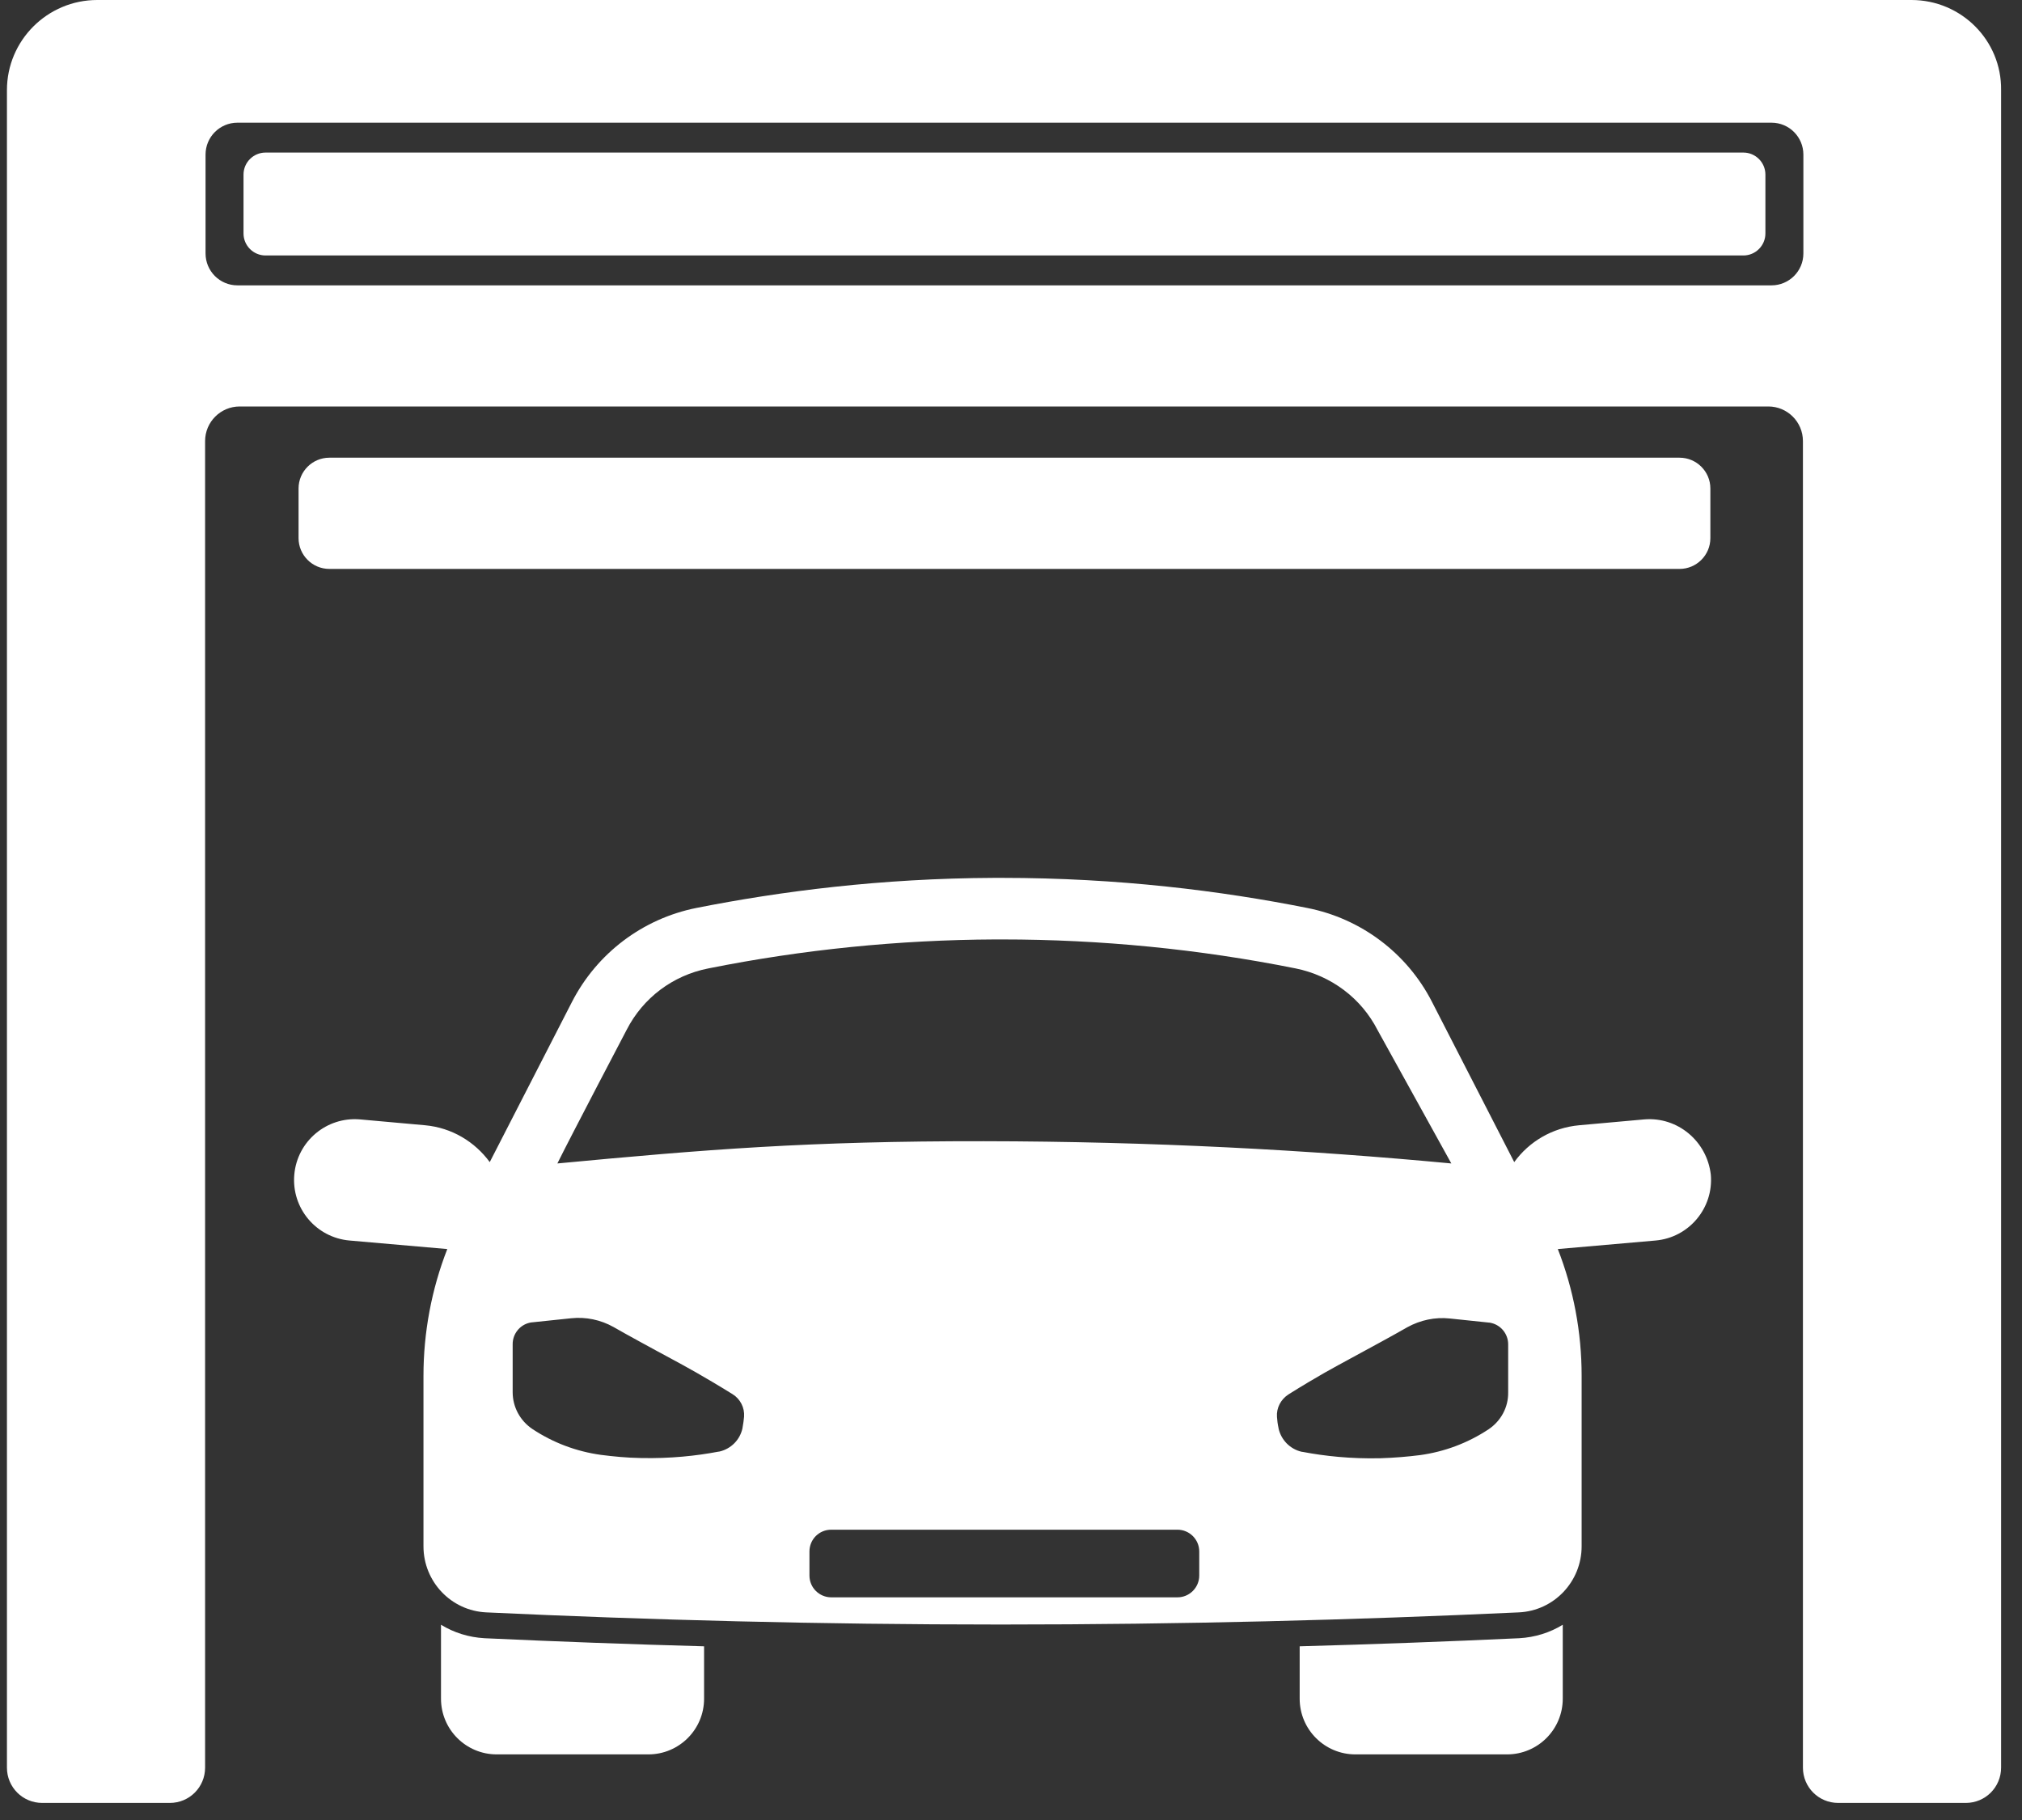
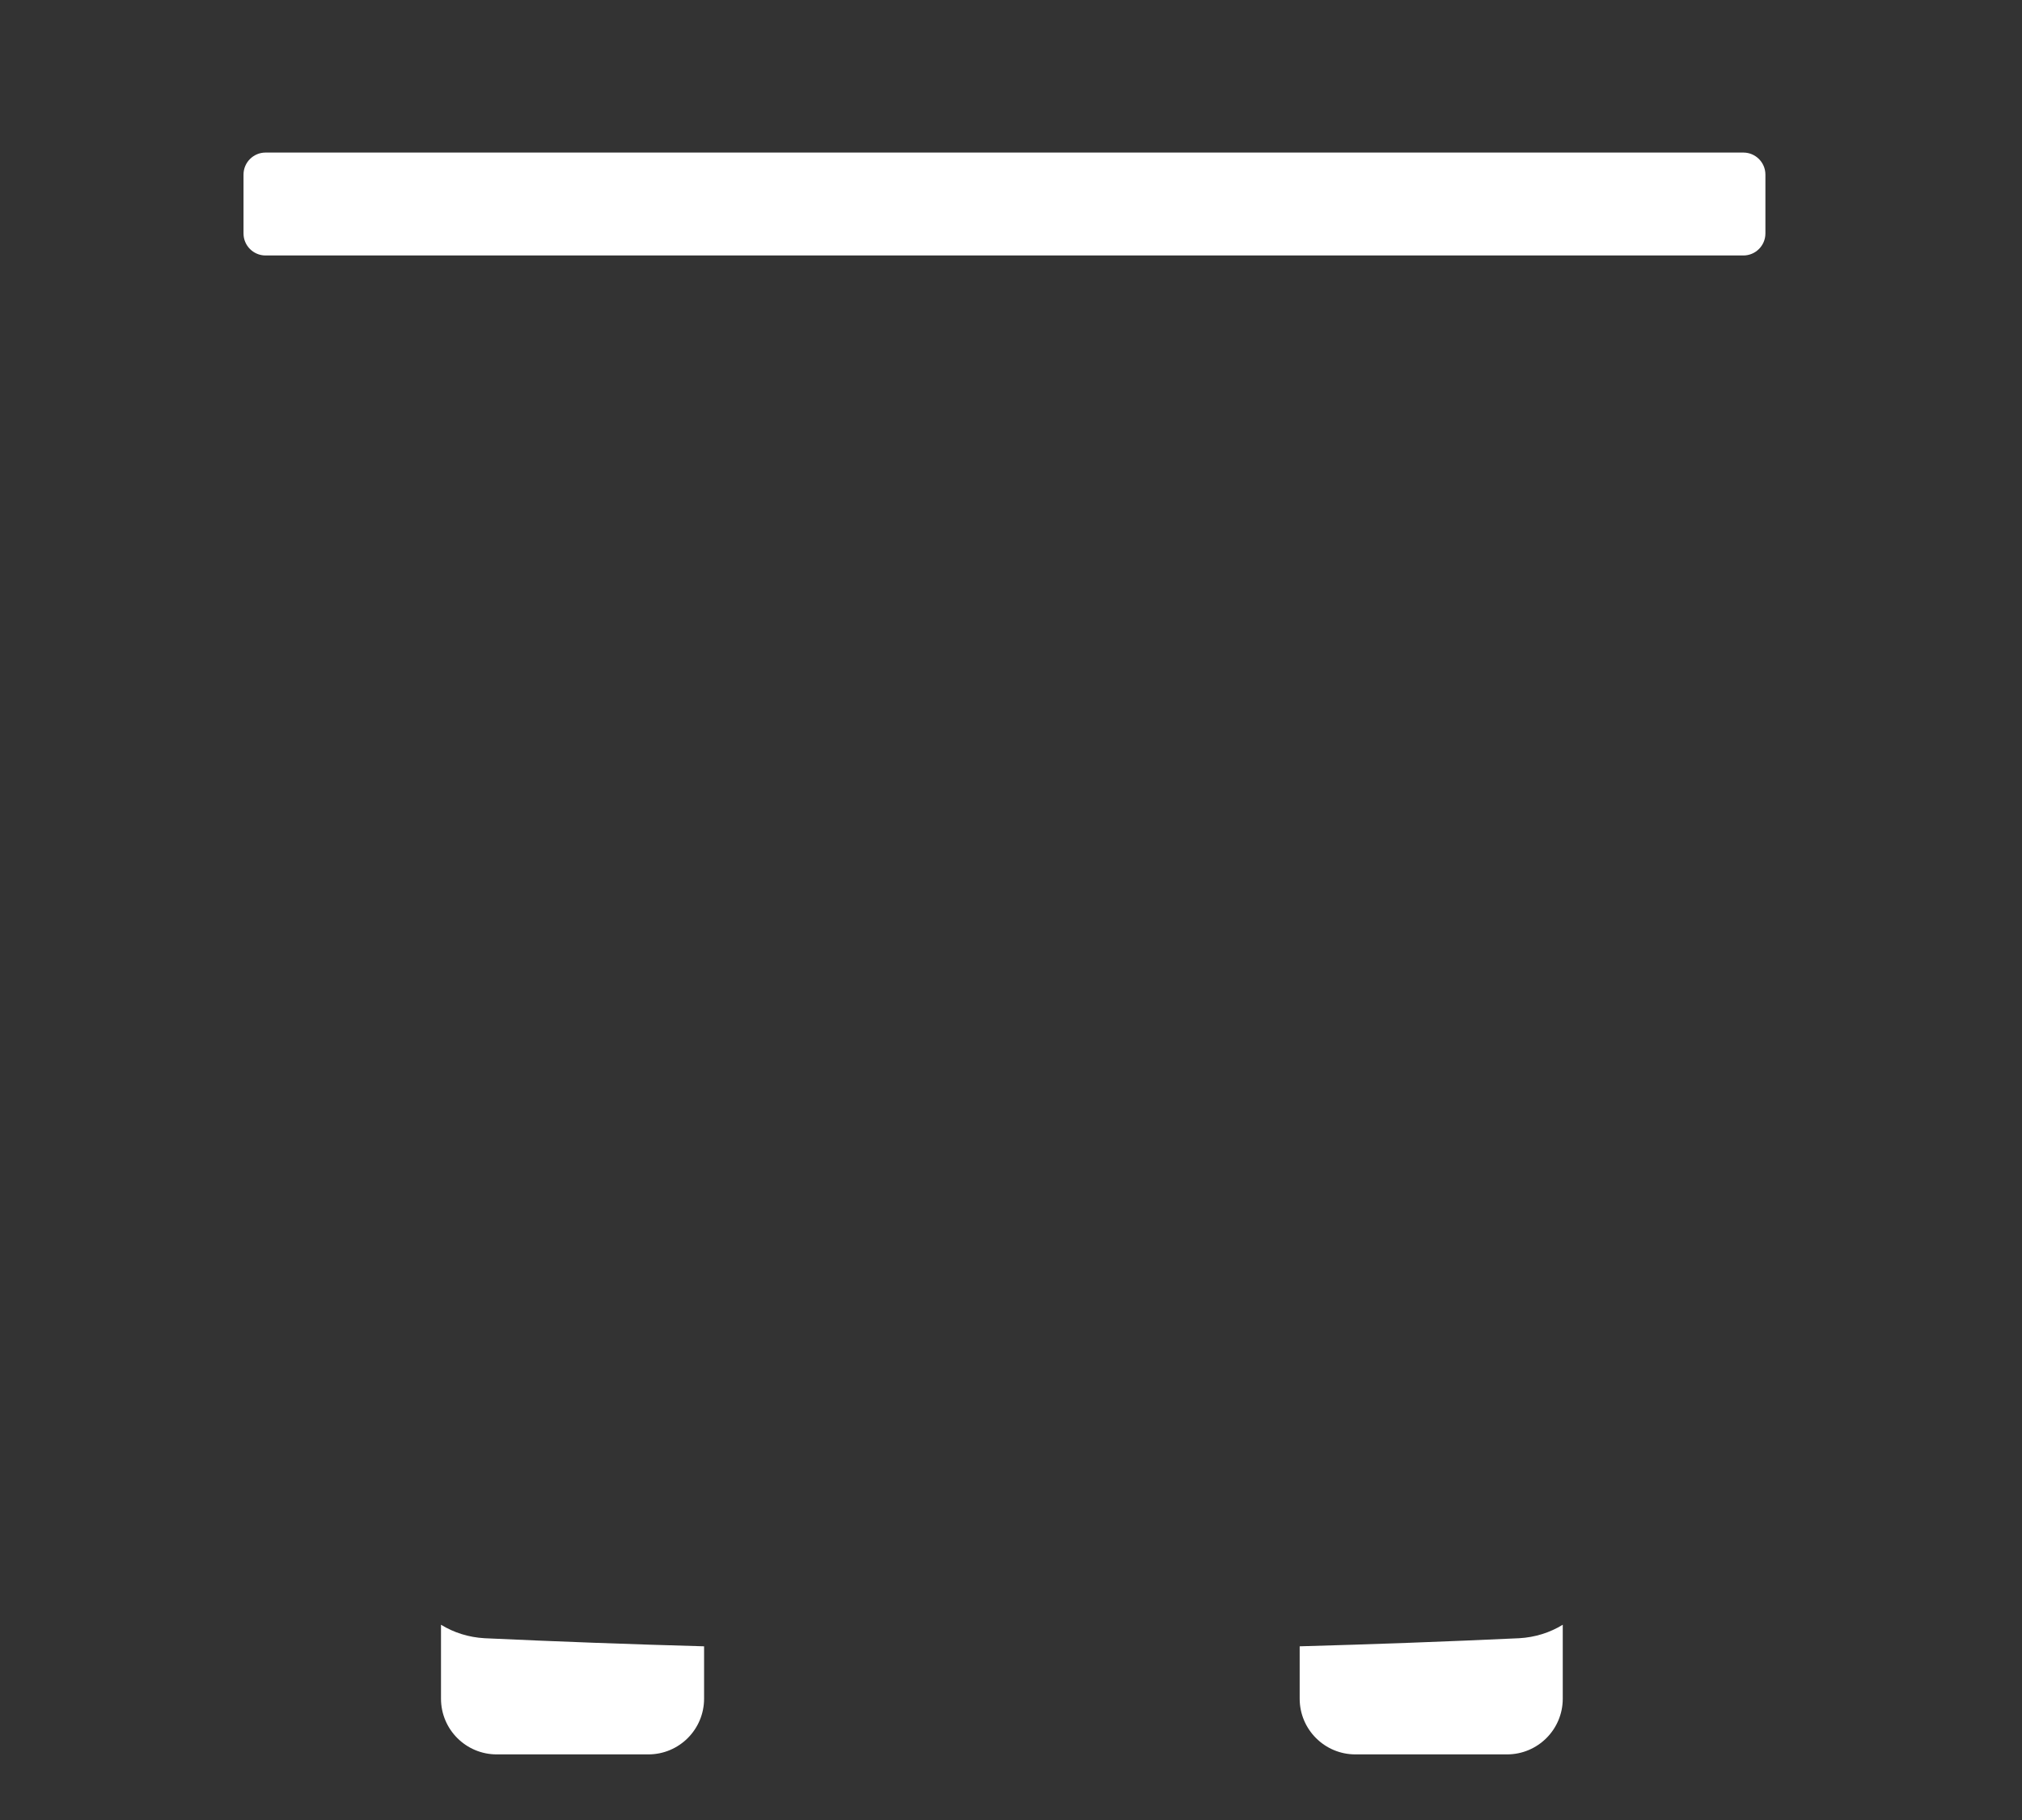
<svg xmlns="http://www.w3.org/2000/svg" width="90" height="81" viewBox="0 0 90 81" fill="none">
  <rect x="0" y="0" width="90" height="81" fill="#333333" stroke="none" />
  <path d="M19.629 72.31V75.6C19.629 76.97 20.739 78.08 22.109 78.08H28.859C30.229 78.08 31.339 76.97 31.339 75.6V73.27C28.069 73.18 24.809 73.06 21.569 72.91C20.859 72.87 20.199 72.66 19.629 72.31Z" fill="white" />
  <path d="M57.849 73.27V75.6C57.849 76.97 58.959 78.08 60.329 78.08H67.079C68.449 78.08 69.559 76.97 69.559 75.6V72.31C68.989 72.66 68.329 72.87 67.619 72.91C64.379 73.06 61.119 73.18 57.849 73.27Z" fill="white" />
-   <path d="M73.179 49.82L70.289 50.08C69.089 50.19 68.059 50.81 67.399 51.72L63.739 44.59C62.629 42.42 60.579 40.88 58.189 40.41C54.379 39.65 49.789 39.07 44.599 39.07C44.489 39.07 44.369 39.07 44.259 39.07C39.199 39.09 34.729 39.67 30.989 40.41C28.599 40.89 26.569 42.43 25.459 44.59C24.239 46.97 23.019 49.34 21.799 51.72C21.139 50.82 20.119 50.19 18.919 50.08L16.029 49.82C14.539 49.69 13.229 50.79 13.099 52.28C12.969 53.77 14.069 55.08 15.559 55.21L19.909 55.59C19.209 57.38 18.849 59.3 18.849 61.23V68.82C18.849 70.39 20.079 71.69 21.649 71.76C28.939 72.1 36.549 72.3 44.449 72.3C44.509 72.3 44.559 72.3 44.619 72.3C52.589 72.3 60.249 72.1 67.599 71.76C69.169 71.69 70.399 70.39 70.399 68.82V61.23C70.399 59.29 70.039 57.38 69.339 55.59L73.689 55.21C75.179 55.08 76.279 53.76 76.149 52.28C75.979 50.79 74.669 49.69 73.179 49.82ZM27.889 45.84C28.619 44.41 29.949 43.41 31.529 43.1C35.719 42.26 40.009 41.83 44.279 41.81C44.389 41.81 44.499 41.81 44.609 41.81C48.979 41.81 53.379 42.24 57.669 43.1C59.249 43.42 60.589 44.42 61.319 45.85L64.599 51.78C58.239 51.18 51.269 50.8 43.789 50.79C36.009 50.78 31.379 51.16 24.809 51.78C25.469 50.45 27.889 45.84 27.889 45.84ZM33.049 63.55V63.56C32.939 64.08 32.539 64.48 32.029 64.6C32.009 64.6 31.989 64.61 31.959 64.61C31.009 64.79 29.839 64.92 28.519 64.89C27.889 64.88 27.299 64.82 26.749 64.75C25.659 64.6 24.619 64.21 23.699 63.6C23.149 63.23 22.819 62.62 22.819 61.96V59.82C22.819 59.36 23.139 58.97 23.569 58.87C23.609 58.86 23.659 58.85 23.699 58.85C24.269 58.79 24.849 58.73 25.419 58.67C26.079 58.6 26.739 58.74 27.309 59.06C27.639 59.25 28.019 59.46 28.439 59.69C29.639 60.35 30.119 60.59 30.999 61.09C31.399 61.32 31.949 61.64 32.609 62.05C32.949 62.26 33.149 62.65 33.119 63.05C33.109 63.2 33.079 63.37 33.049 63.55ZM53.379 70.12C53.379 70.65 52.949 71.09 52.409 71.09H36.999C36.469 71.09 36.029 70.66 36.029 70.12V69.05C36.029 68.51 36.459 68.08 36.999 68.08H52.409C52.939 68.08 53.379 68.51 53.379 69.05V70.12ZM66.259 63.61C65.339 64.22 64.299 64.61 63.209 64.76C62.659 64.83 62.069 64.88 61.439 64.9C60.109 64.93 58.949 64.8 57.999 64.62C57.979 64.62 57.949 64.61 57.929 64.61C57.419 64.49 57.019 64.08 56.909 63.57V63.56C56.869 63.38 56.849 63.22 56.839 63.06C56.809 62.66 57.009 62.28 57.349 62.06C57.999 61.65 58.549 61.33 58.949 61.1C59.839 60.6 60.309 60.36 61.509 59.7C61.929 59.47 62.309 59.26 62.639 59.07C63.219 58.75 63.879 58.61 64.529 58.68C65.099 58.74 65.669 58.8 66.249 58.86C66.289 58.86 66.339 58.87 66.379 58.88C66.809 58.98 67.129 59.37 67.129 59.83V61.97C67.139 62.63 66.809 63.24 66.259 63.61Z" fill="white" />
-   <path d="M74.759 20.37H14.659C13.909 20.37 13.289 20.98 13.289 21.74V23.95C13.289 24.7 13.899 25.32 14.659 25.32H74.759C75.509 25.32 76.129 24.71 76.129 23.95V21.74C76.129 20.98 75.509 20.37 74.759 20.37Z" fill="white" />
-   <path d="M85.079 0H4.329C2.109 0 0.309 1.8 0.309 4.01V78.67C0.309 79.54 1.009 80.24 1.879 80.24H7.559C8.429 80.24 9.129 79.54 9.129 78.67V19.63C9.129 18.78 9.819 18.09 10.669 18.09H78.709C79.559 18.09 80.249 18.78 80.249 19.63V78.67C80.249 79.54 80.949 80.24 81.819 80.24H87.499C88.369 80.24 89.069 79.54 89.069 78.67V4.01C89.099 1.8 87.299 0 85.079 0ZM80.269 11.28C80.269 12.07 79.629 12.7 78.849 12.7H10.569C9.779 12.7 9.149 12.06 9.149 11.28V6.88C9.149 6.09 9.789 5.46 10.569 5.46H78.849C79.639 5.46 80.269 6.1 80.269 6.88V11.28Z" fill="white" />
  <path d="M77.599 6.79H11.819C11.279 6.79 10.839 7.23 10.839 7.77V10.39C10.839 10.93 11.279 11.37 11.819 11.37H77.599C78.139 11.37 78.579 10.93 78.579 10.39V7.77C78.579 7.23 78.139 6.79 77.599 6.79Z" fill="white" />
</svg>